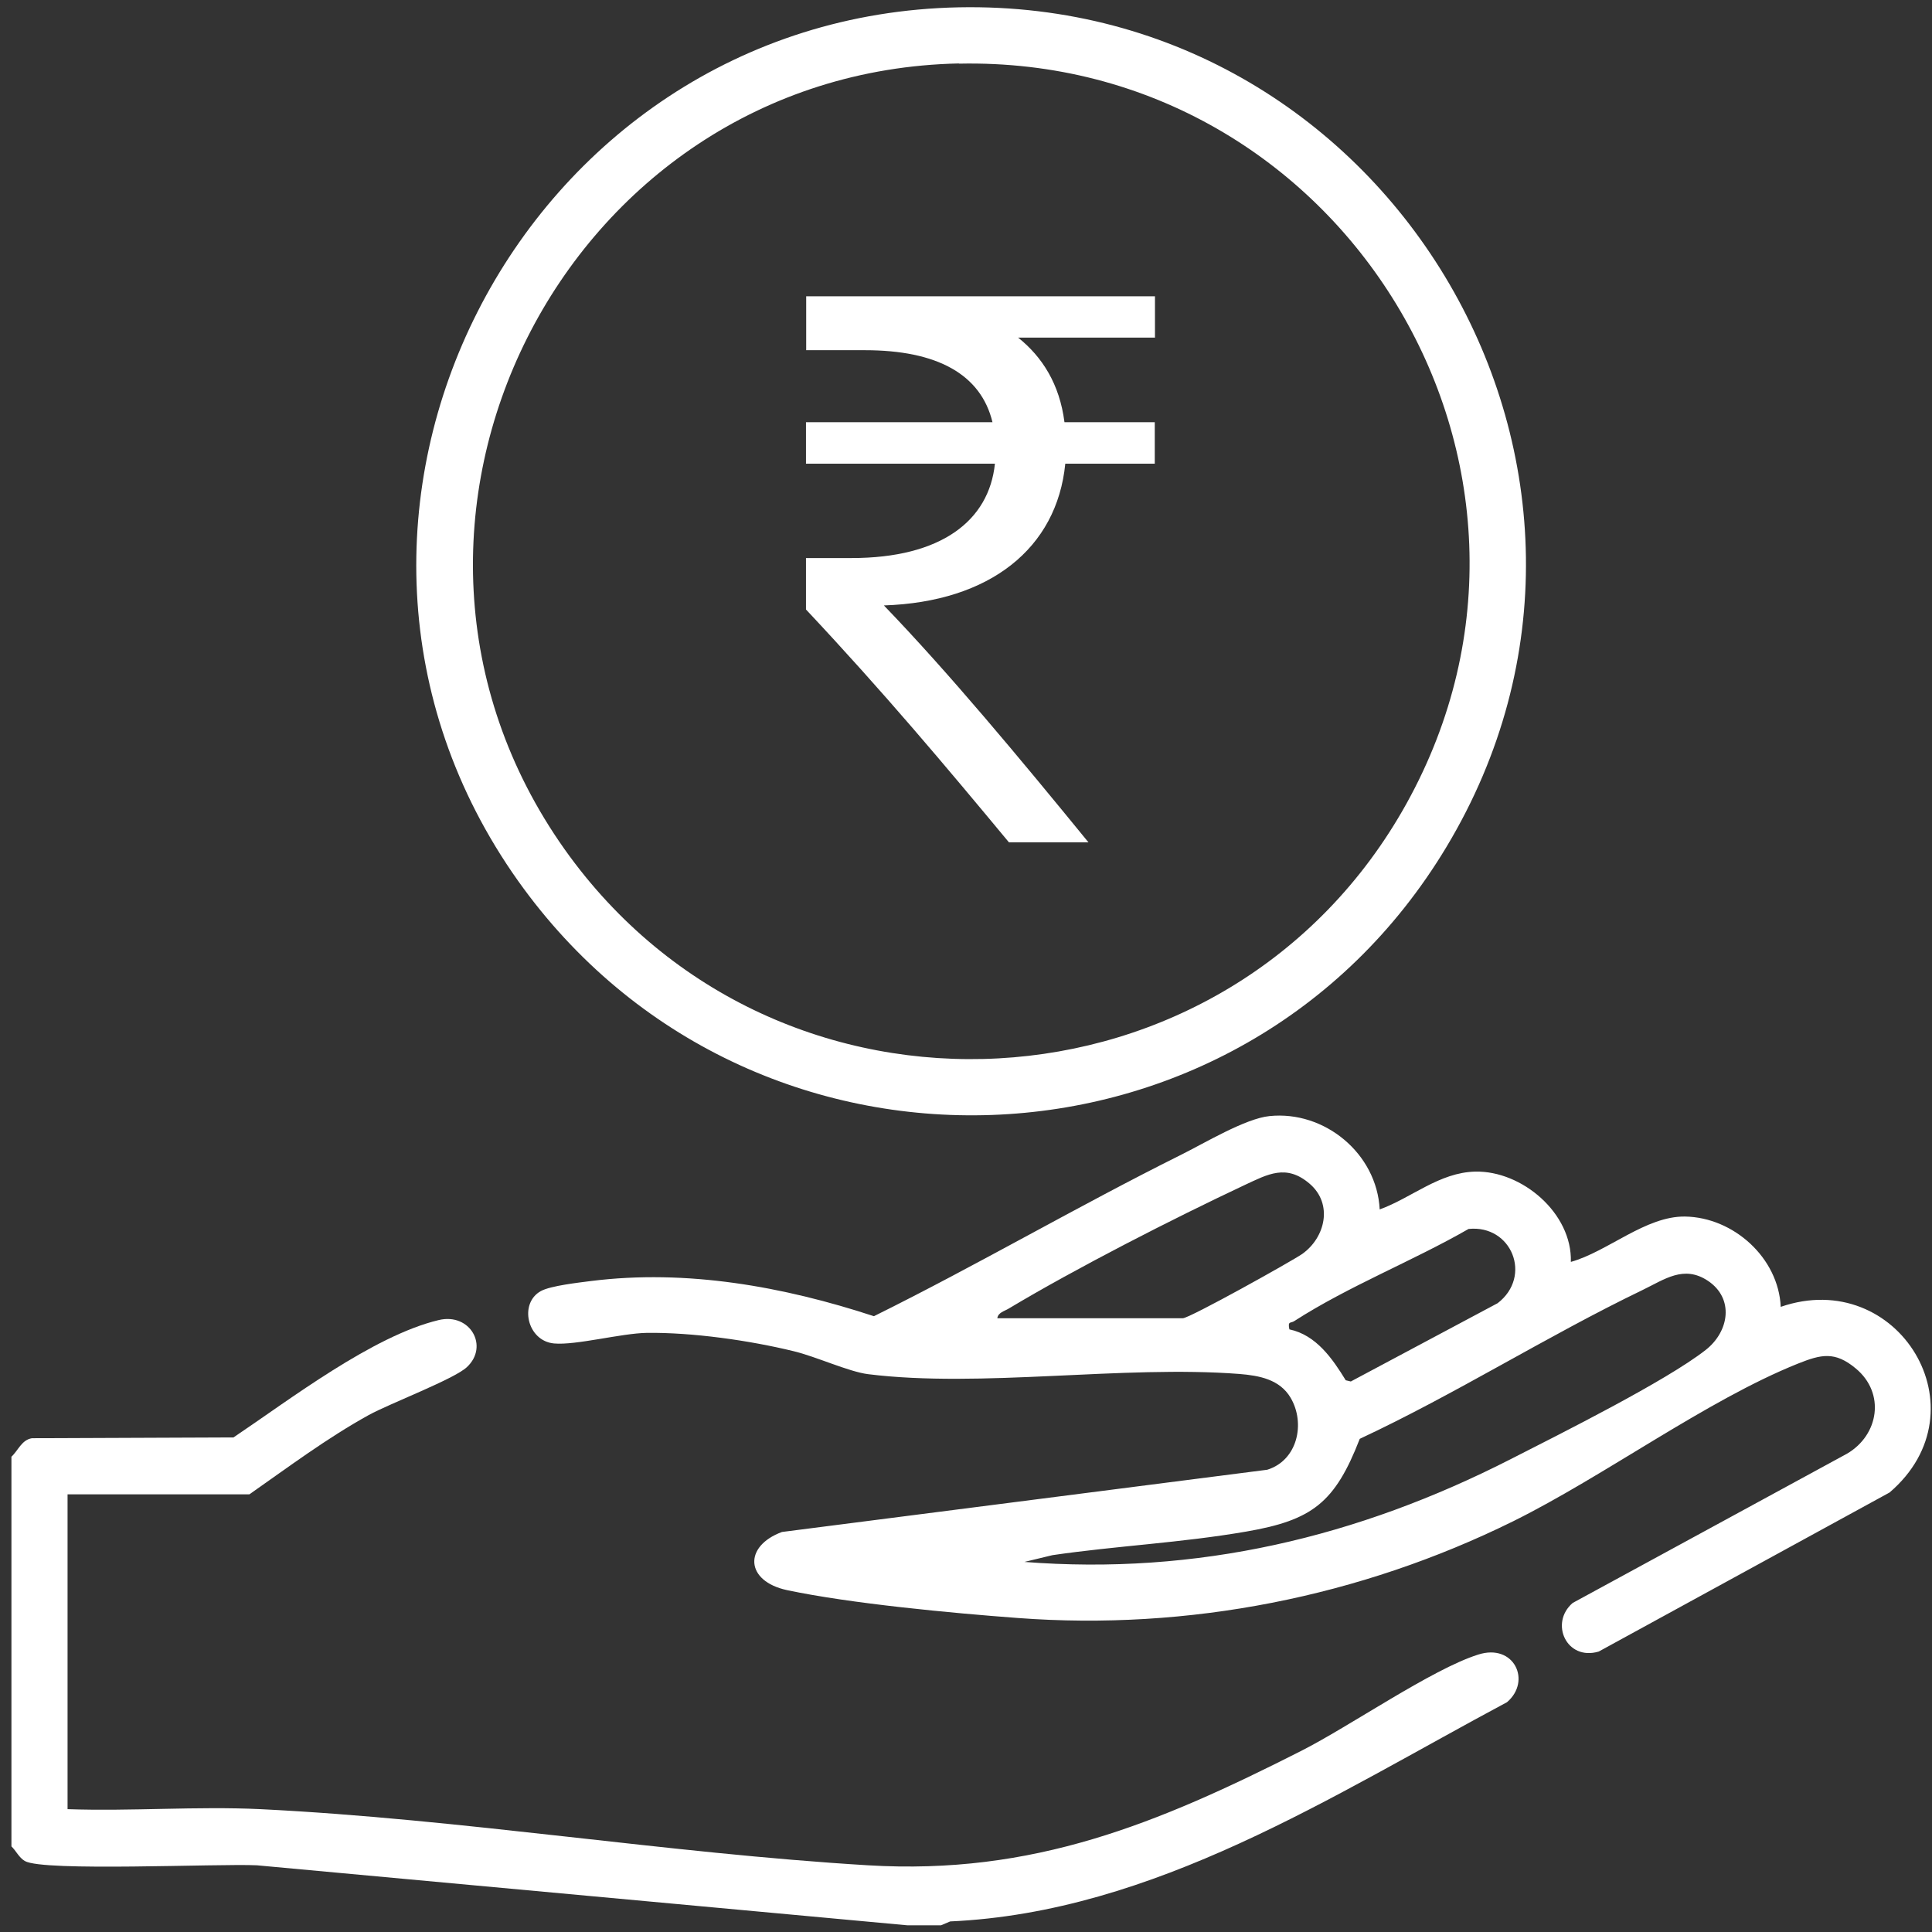
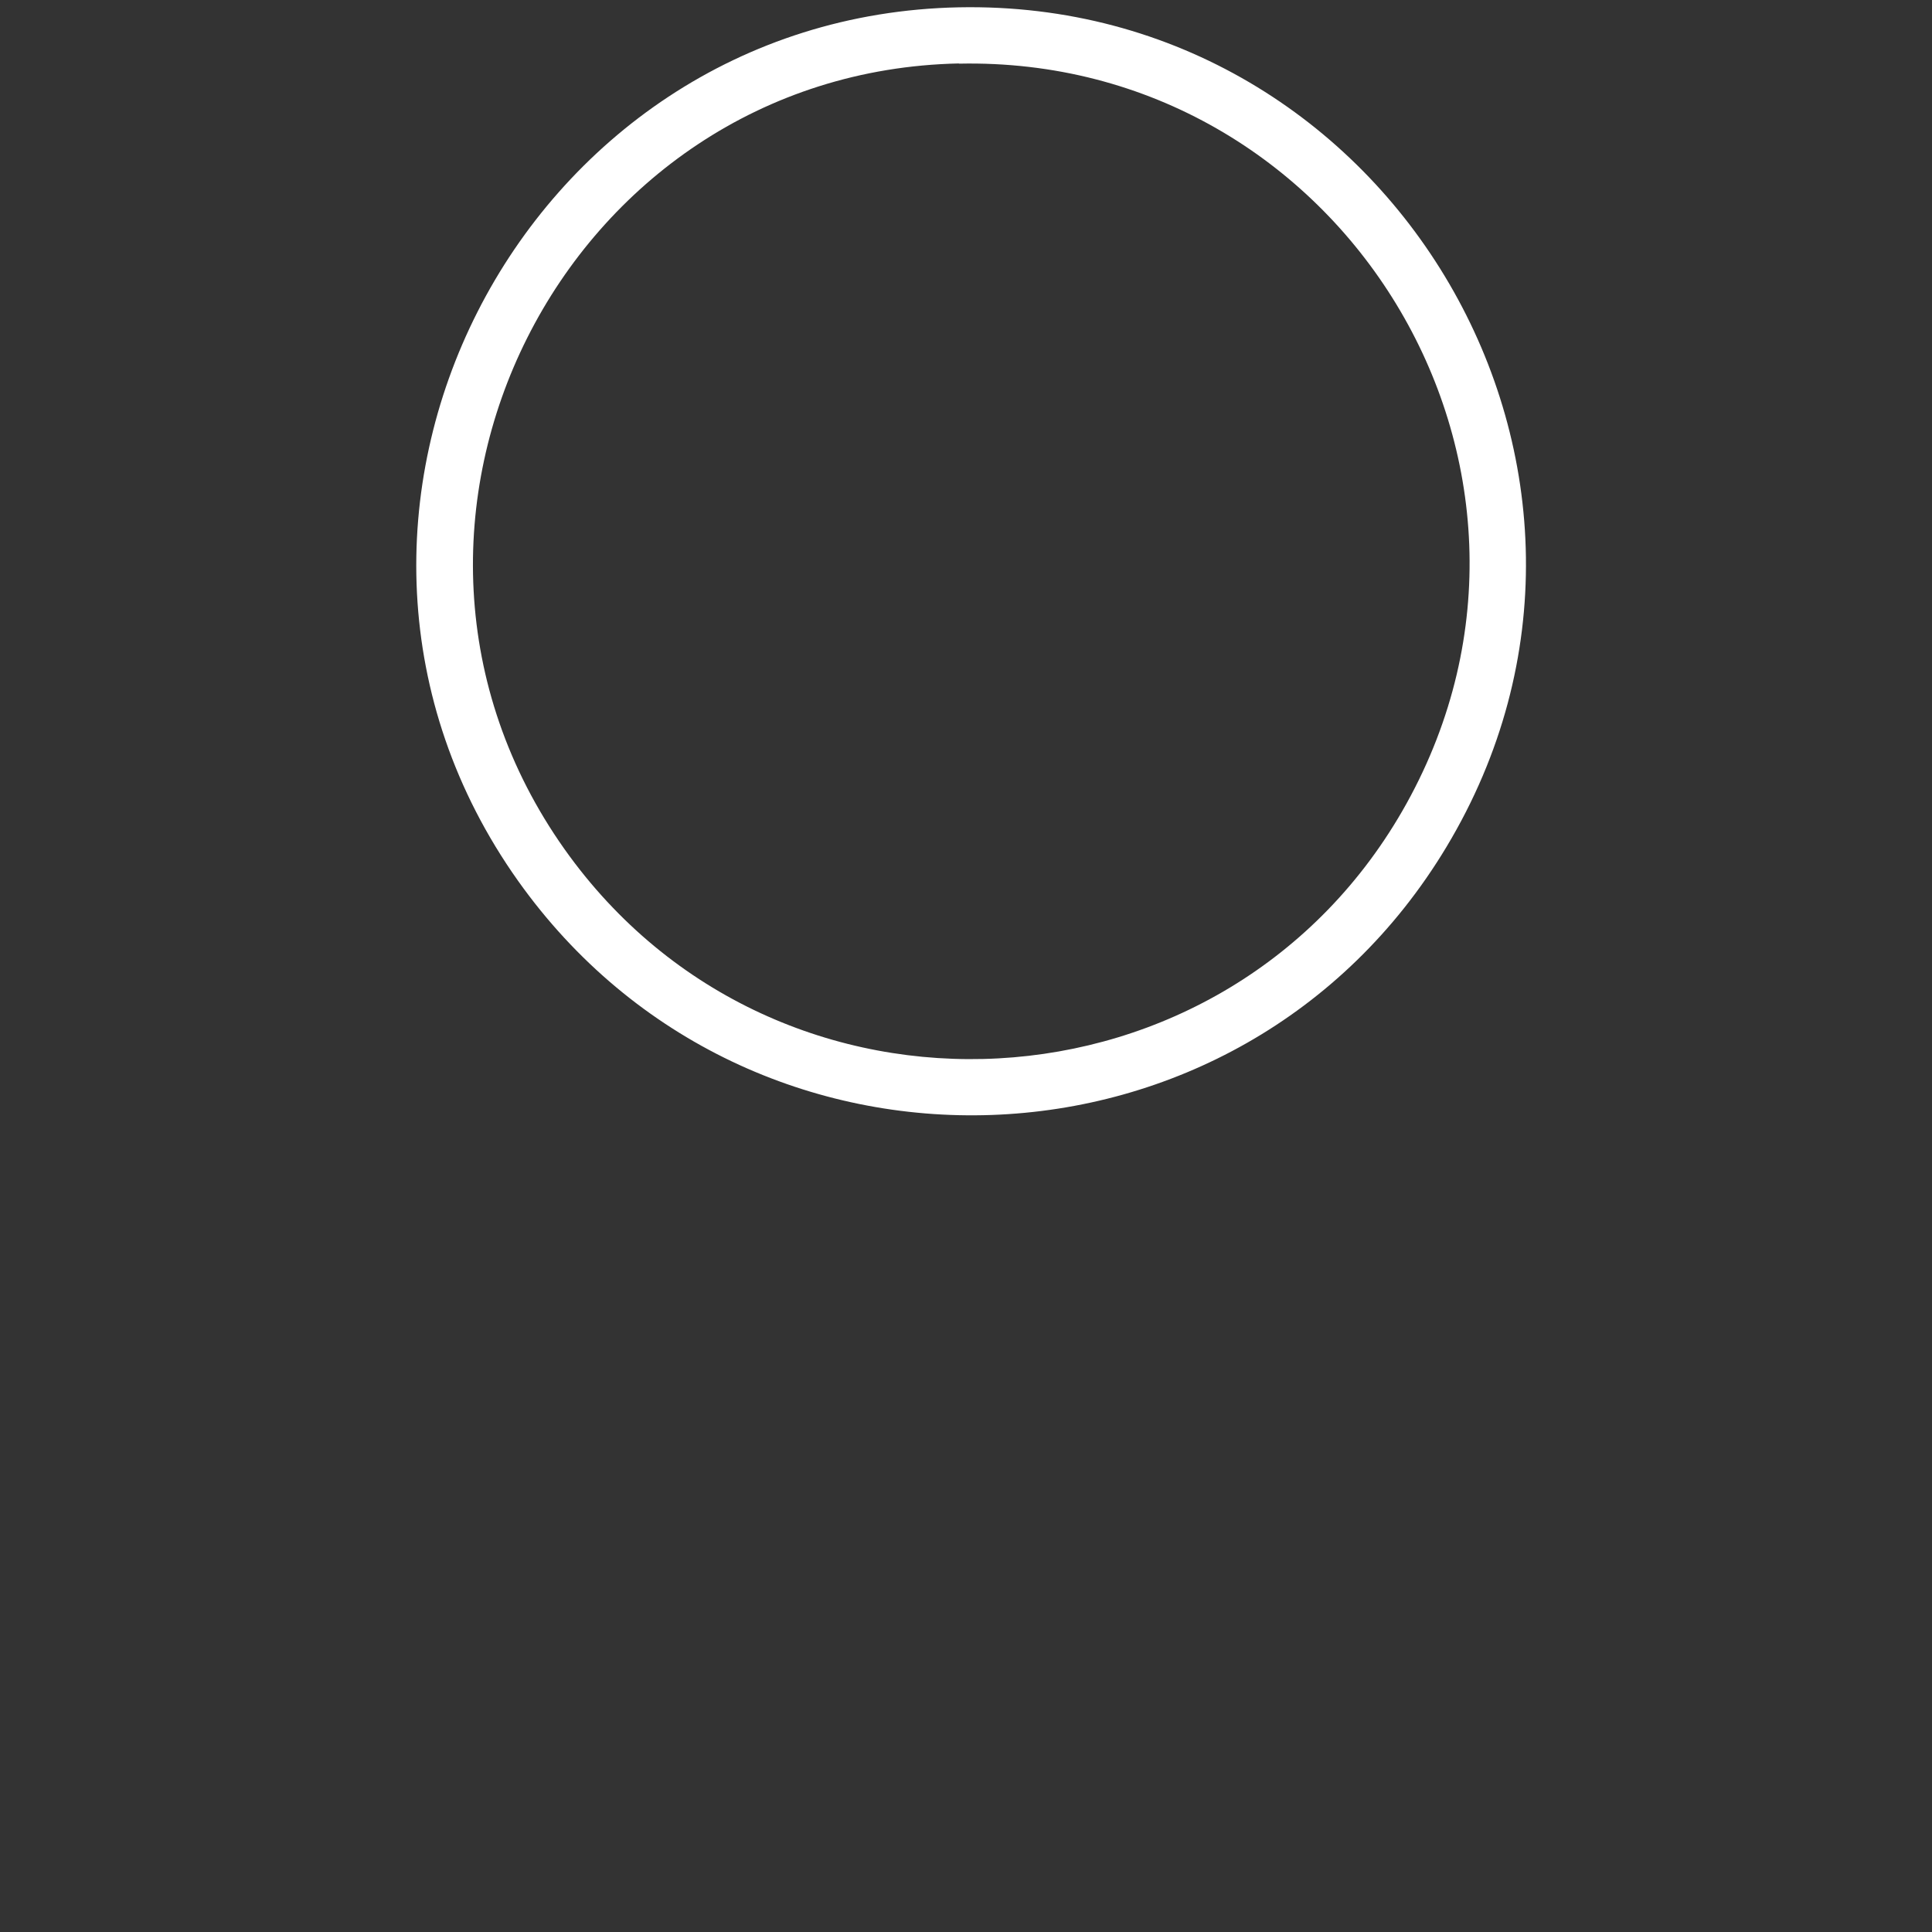
<svg xmlns="http://www.w3.org/2000/svg" width="95" height="95" viewBox="0 0 95 95" fill="none">
  <rect x="0" y="0" width="95" height="95" fill="#333333" stroke="none" />
-   <path d="M0.552 71.64C0.892 71.33 1.062 70.8 1.572 70.72L11.482 70.68C14.252 68.82 18.322 65.69 21.572 64.91C23.122 64.54 24.052 66.2 22.962 67.22C22.342 67.81 19.192 69 18.132 69.58C16.072 70.72 14.192 72.13 12.262 73.48H3.322V88.96C6.472 89.07 9.672 88.81 12.812 88.96C22.762 89.45 32.732 91.12 42.682 91.72C50.792 92.21 56.912 89.68 63.972 86.1C66.382 84.88 70.402 82.08 72.682 81.36C74.452 80.79 75.322 82.66 74.102 83.7C65.532 88.28 56.752 94.03 46.722 94.48L46.272 94.67H44.612L12.632 91.72C10.752 91.63 2.132 92.04 1.222 91.51C0.932 91.34 0.792 91.01 0.562 90.79V71.62L0.552 71.64Z" fill="white" />
-   <path d="M67.842 59.47C69.412 58.9 70.772 57.65 72.542 57.61C74.842 57.56 77.312 59.66 77.242 62.05C79.062 61.54 80.922 59.79 82.862 59.82C85.242 59.86 87.452 61.85 87.562 64.26C93.332 62.27 97.652 69.34 92.912 73.39L78.612 81.21C77.032 81.68 76.182 79.81 77.332 78.82L90.822 71.48C92.392 70.56 92.712 68.5 91.252 67.29C90.222 66.43 89.542 66.6 88.412 67.05C83.942 68.84 78.892 72.58 74.412 74.8C66.882 78.52 58.432 80.19 50.052 79.56C46.812 79.32 41.812 78.85 38.702 78.19C36.642 77.75 36.552 76.03 38.452 75.33L62.312 72.27C63.802 71.81 64.202 69.99 63.462 68.73C62.922 67.82 61.912 67.64 60.942 67.56C55.202 67.12 48.222 68.26 42.682 67.57C41.732 67.45 40.112 66.7 39.022 66.44C36.852 65.91 34.032 65.51 31.802 65.54C30.542 65.56 28.312 66.16 27.242 66.06C25.922 65.94 25.502 64.08 26.602 63.48C27.092 63.22 28.442 63.07 29.062 62.99C33.762 62.4 38.522 63.26 42.972 64.72C48.062 62.2 52.982 59.32 58.062 56.79C59.212 56.22 61.232 55 62.422 54.88C65.132 54.6 67.702 56.72 67.842 59.47ZM49.042 64.82H58.162C58.492 64.82 63.512 62.02 64.032 61.66C65.172 60.85 65.552 59.2 64.402 58.21C63.252 57.22 62.342 57.74 61.202 58.27C57.652 59.94 52.932 62.35 49.592 64.35C49.392 64.47 49.082 64.54 49.042 64.81V64.82ZM63.412 65.37C64.722 65.65 65.522 66.81 66.172 67.87L66.422 67.93L73.642 64.08C75.362 62.76 74.332 60.21 72.212 60.43C69.442 62.02 66.332 63.23 63.642 64.96C63.462 65.08 63.312 64.94 63.402 65.37H63.412ZM50.332 76.8C58.852 77.47 66.762 75.59 74.302 71.74C76.732 70.5 81.902 67.92 83.872 66.38C85.032 65.47 85.282 63.85 83.982 62.98C82.792 62.19 81.852 62.91 80.752 63.44C76.082 65.69 71.572 68.55 66.862 70.75C65.642 73.89 64.532 74.75 61.282 75.31C58.032 75.87 54.902 76.01 51.752 76.47L50.342 76.81L50.332 76.8Z" fill="white" />
  <path d="M47.152 0.36C68.442 -0.06 82.172 23.27 71.122 41.65C60.982 58.52 36.872 59.36 25.472 43.31C12.872 25.55 25.532 0.79 47.152 0.36ZM47.152 3.12C27.702 3.53 16.462 25.81 27.762 41.76C38.182 56.45 60.432 55.24 69.162 39.51C78.352 22.94 65.962 2.73 47.152 3.13V3.12Z" fill="white" />
-   <path d="M56.782 16.6H50.062C51.242 17.54 52.102 18.88 52.342 20.76H56.782V22.8H52.382C51.972 26.96 48.672 29.6 43.462 29.77C46.642 33.07 50.102 37.23 53.522 41.42H49.612C46.432 37.59 43.462 34.05 39.632 29.97V27.44H41.872C46.272 27.44 48.632 25.61 48.922 22.8H39.632V20.76H48.802C48.232 18.4 46.072 17.22 42.532 17.22H39.642V14.57H56.792V16.61L56.782 16.6Z" fill="white" />
</svg>